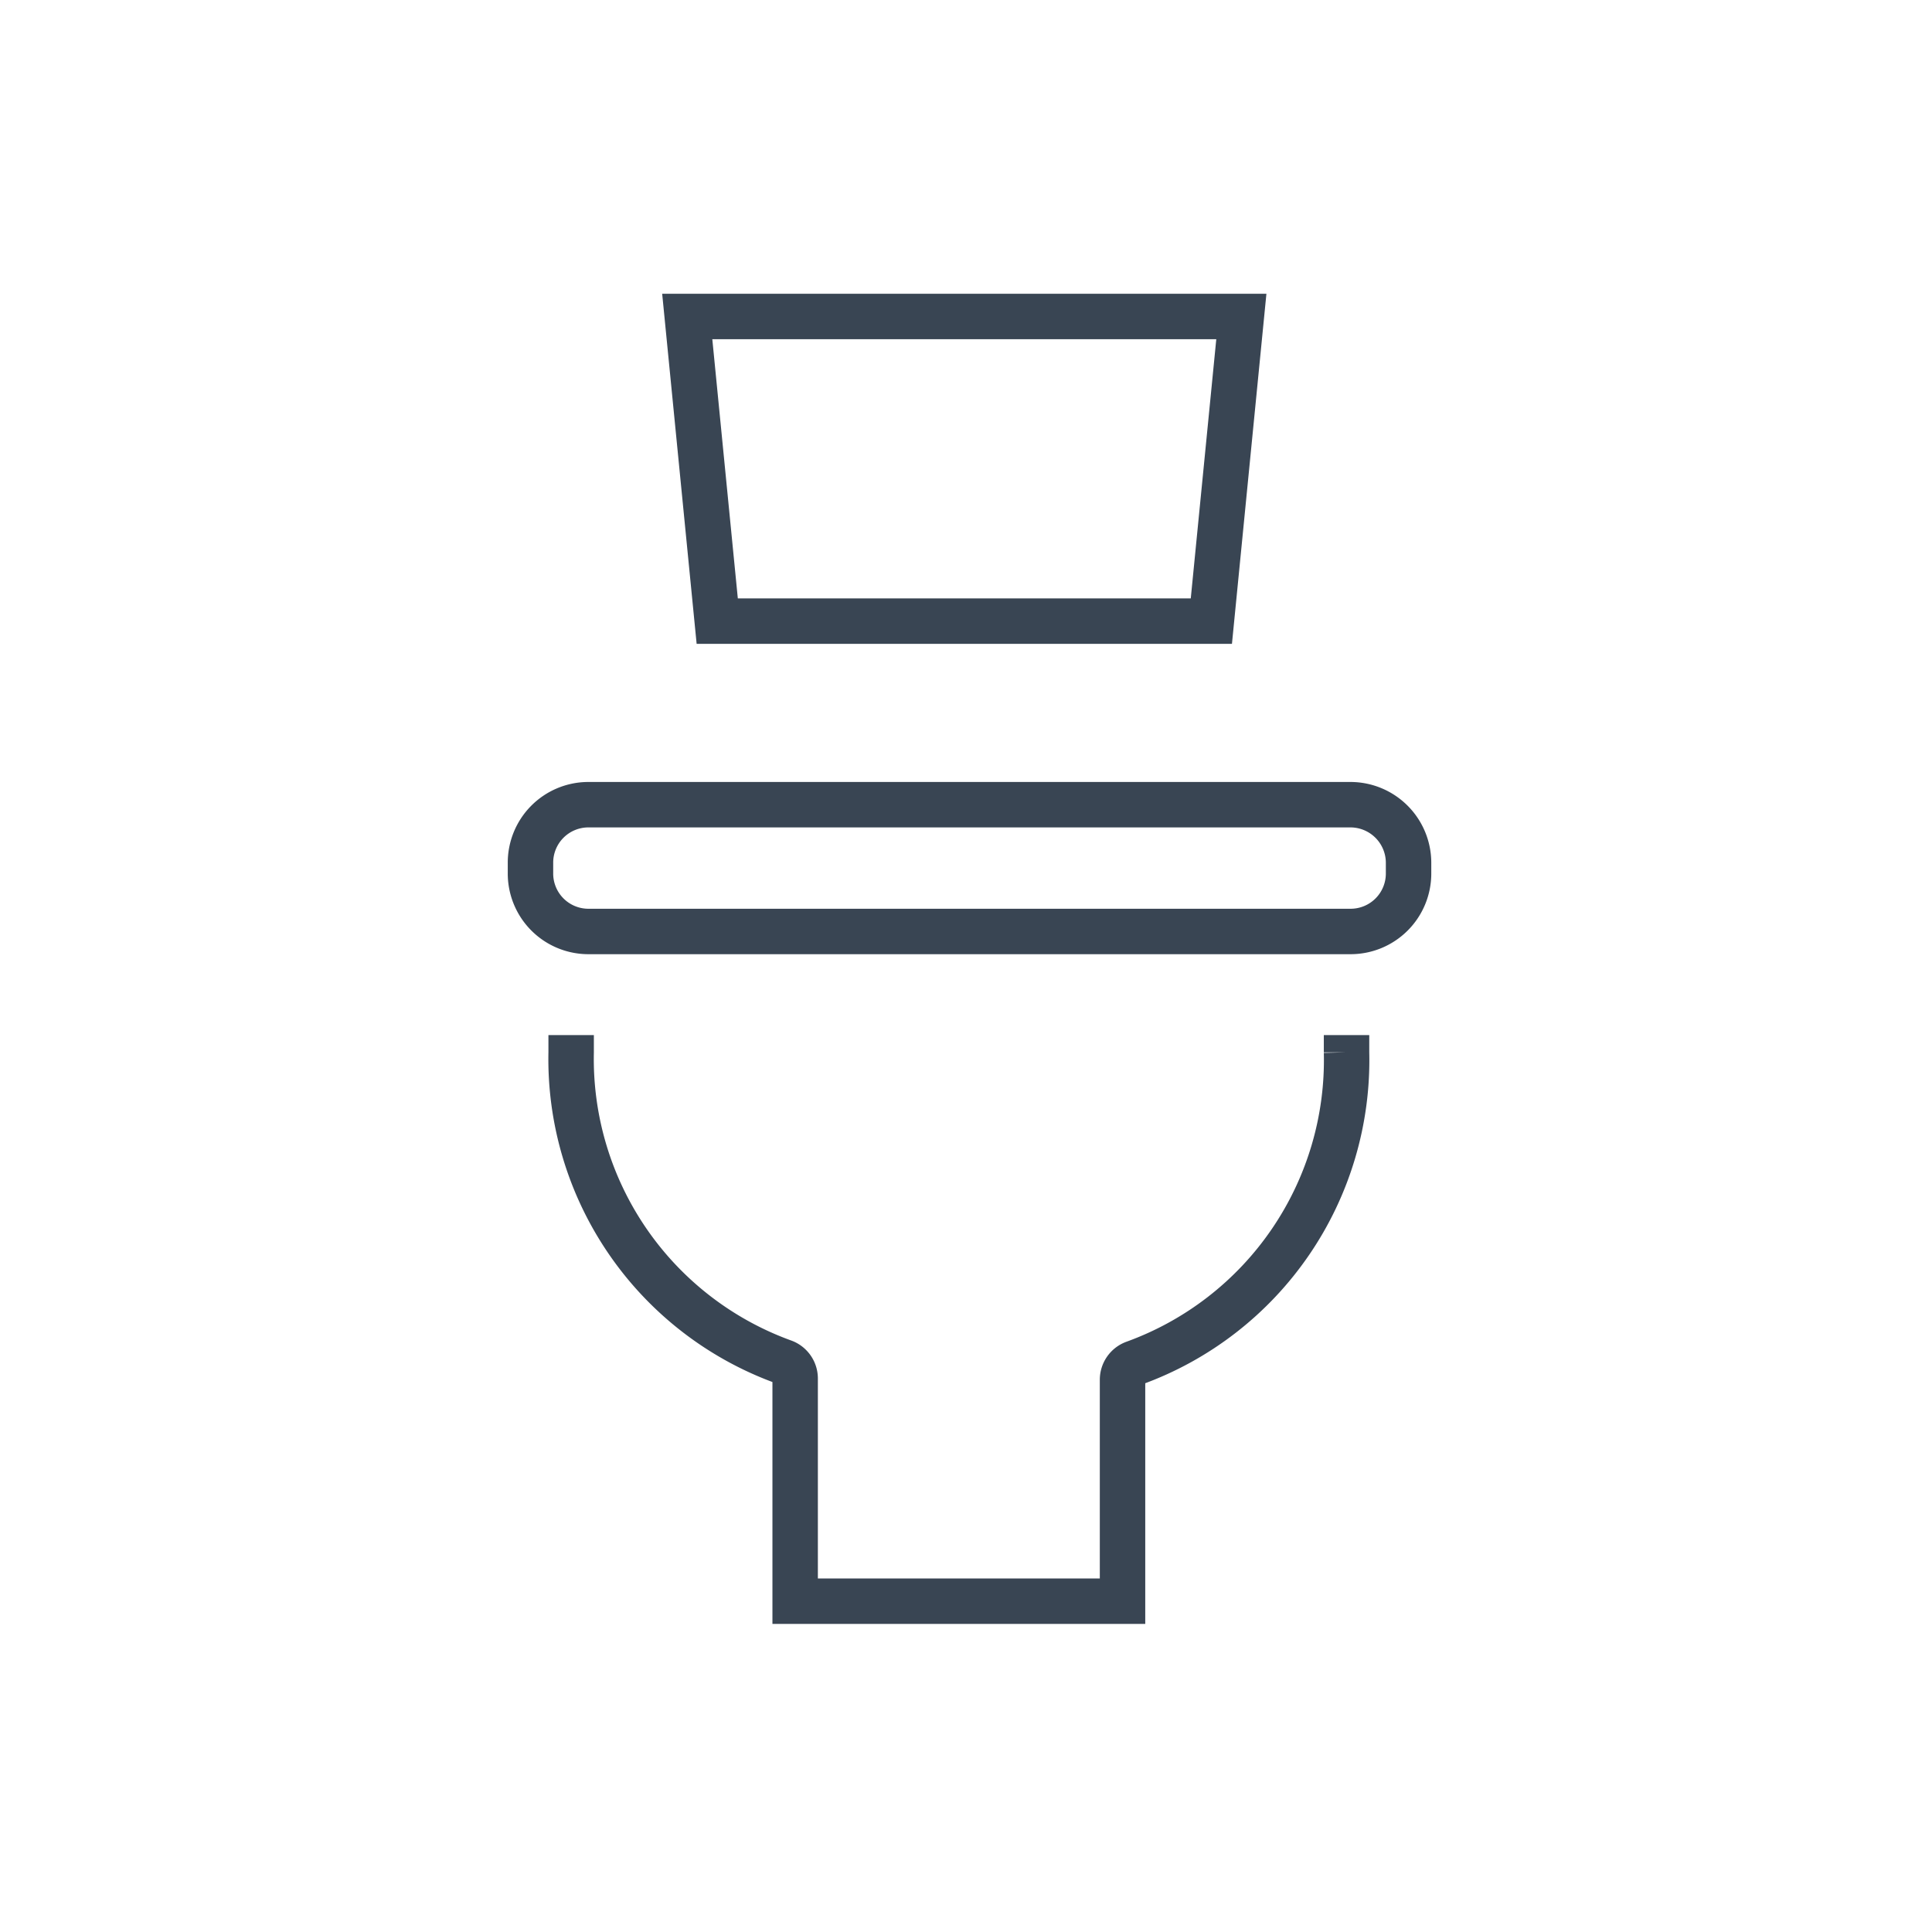
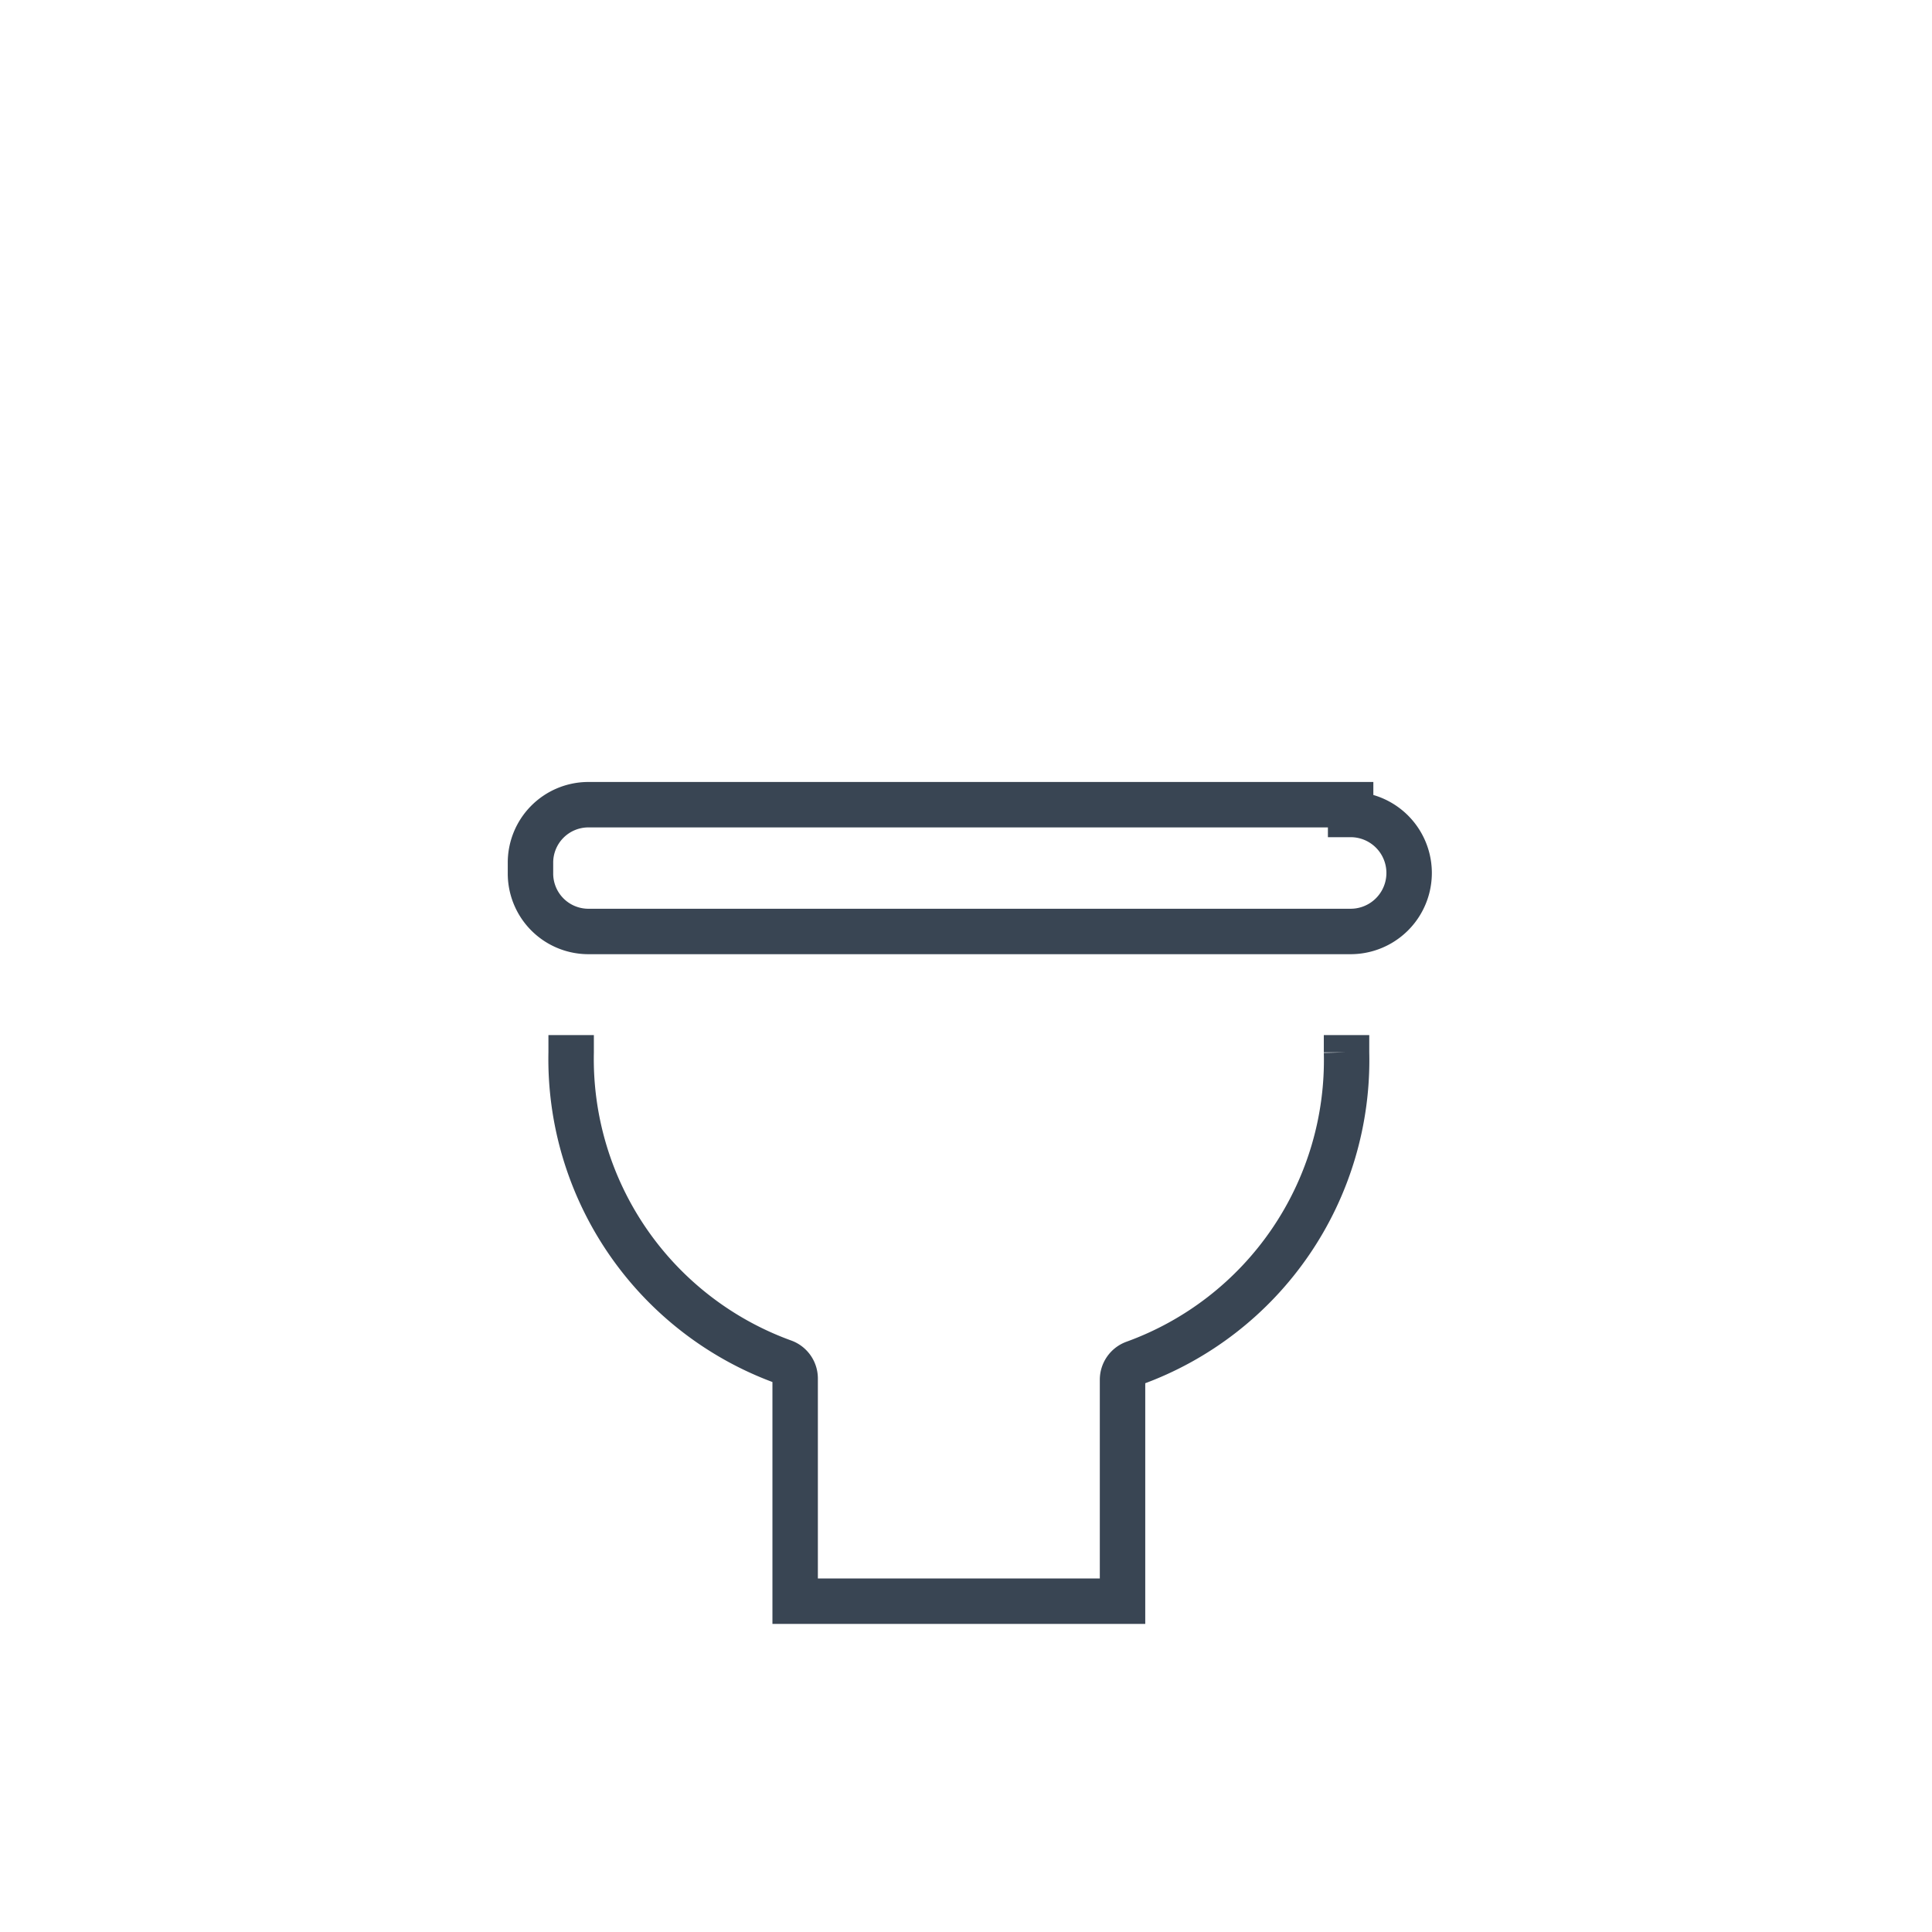
<svg xmlns="http://www.w3.org/2000/svg" id="Ebene_1" data-name="Ebene 1" viewBox="0 0 85.04 85.04">
  <defs>
    <style>.cls-1{fill:none;stroke:#394553;stroke-miterlimit:10;stroke-width:2px;}</style>
  </defs>
-   <path class="cls-1" d="M30.25,13.93H54.64L53.32,27.34H31.57Z" />
-   <path class="cls-1" d="M25.87,41a2.55,2.55,0,0,1-2.52-2.58V38a2.55,2.55,0,0,1,2.52-2.58H59.45A2.56,2.56,0,0,1,62,38v.43A2.55,2.55,0,0,1,59.45,41Z" />
+   <path class="cls-1" d="M25.87,41a2.55,2.55,0,0,1-2.52-2.58V38a2.55,2.55,0,0,1,2.52-2.58H59.45v.43A2.55,2.55,0,0,1,59.45,41Z" />
  <path class="cls-1" d="M59.27,45.56v.76A14.18,14.18,0,0,1,49.92,60a.78.78,0,0,0-.51.74v9.74H35V60.69a.78.78,0,0,0-.5-.74,14.18,14.18,0,0,1-9.36-13.63v-.76" />
</svg>